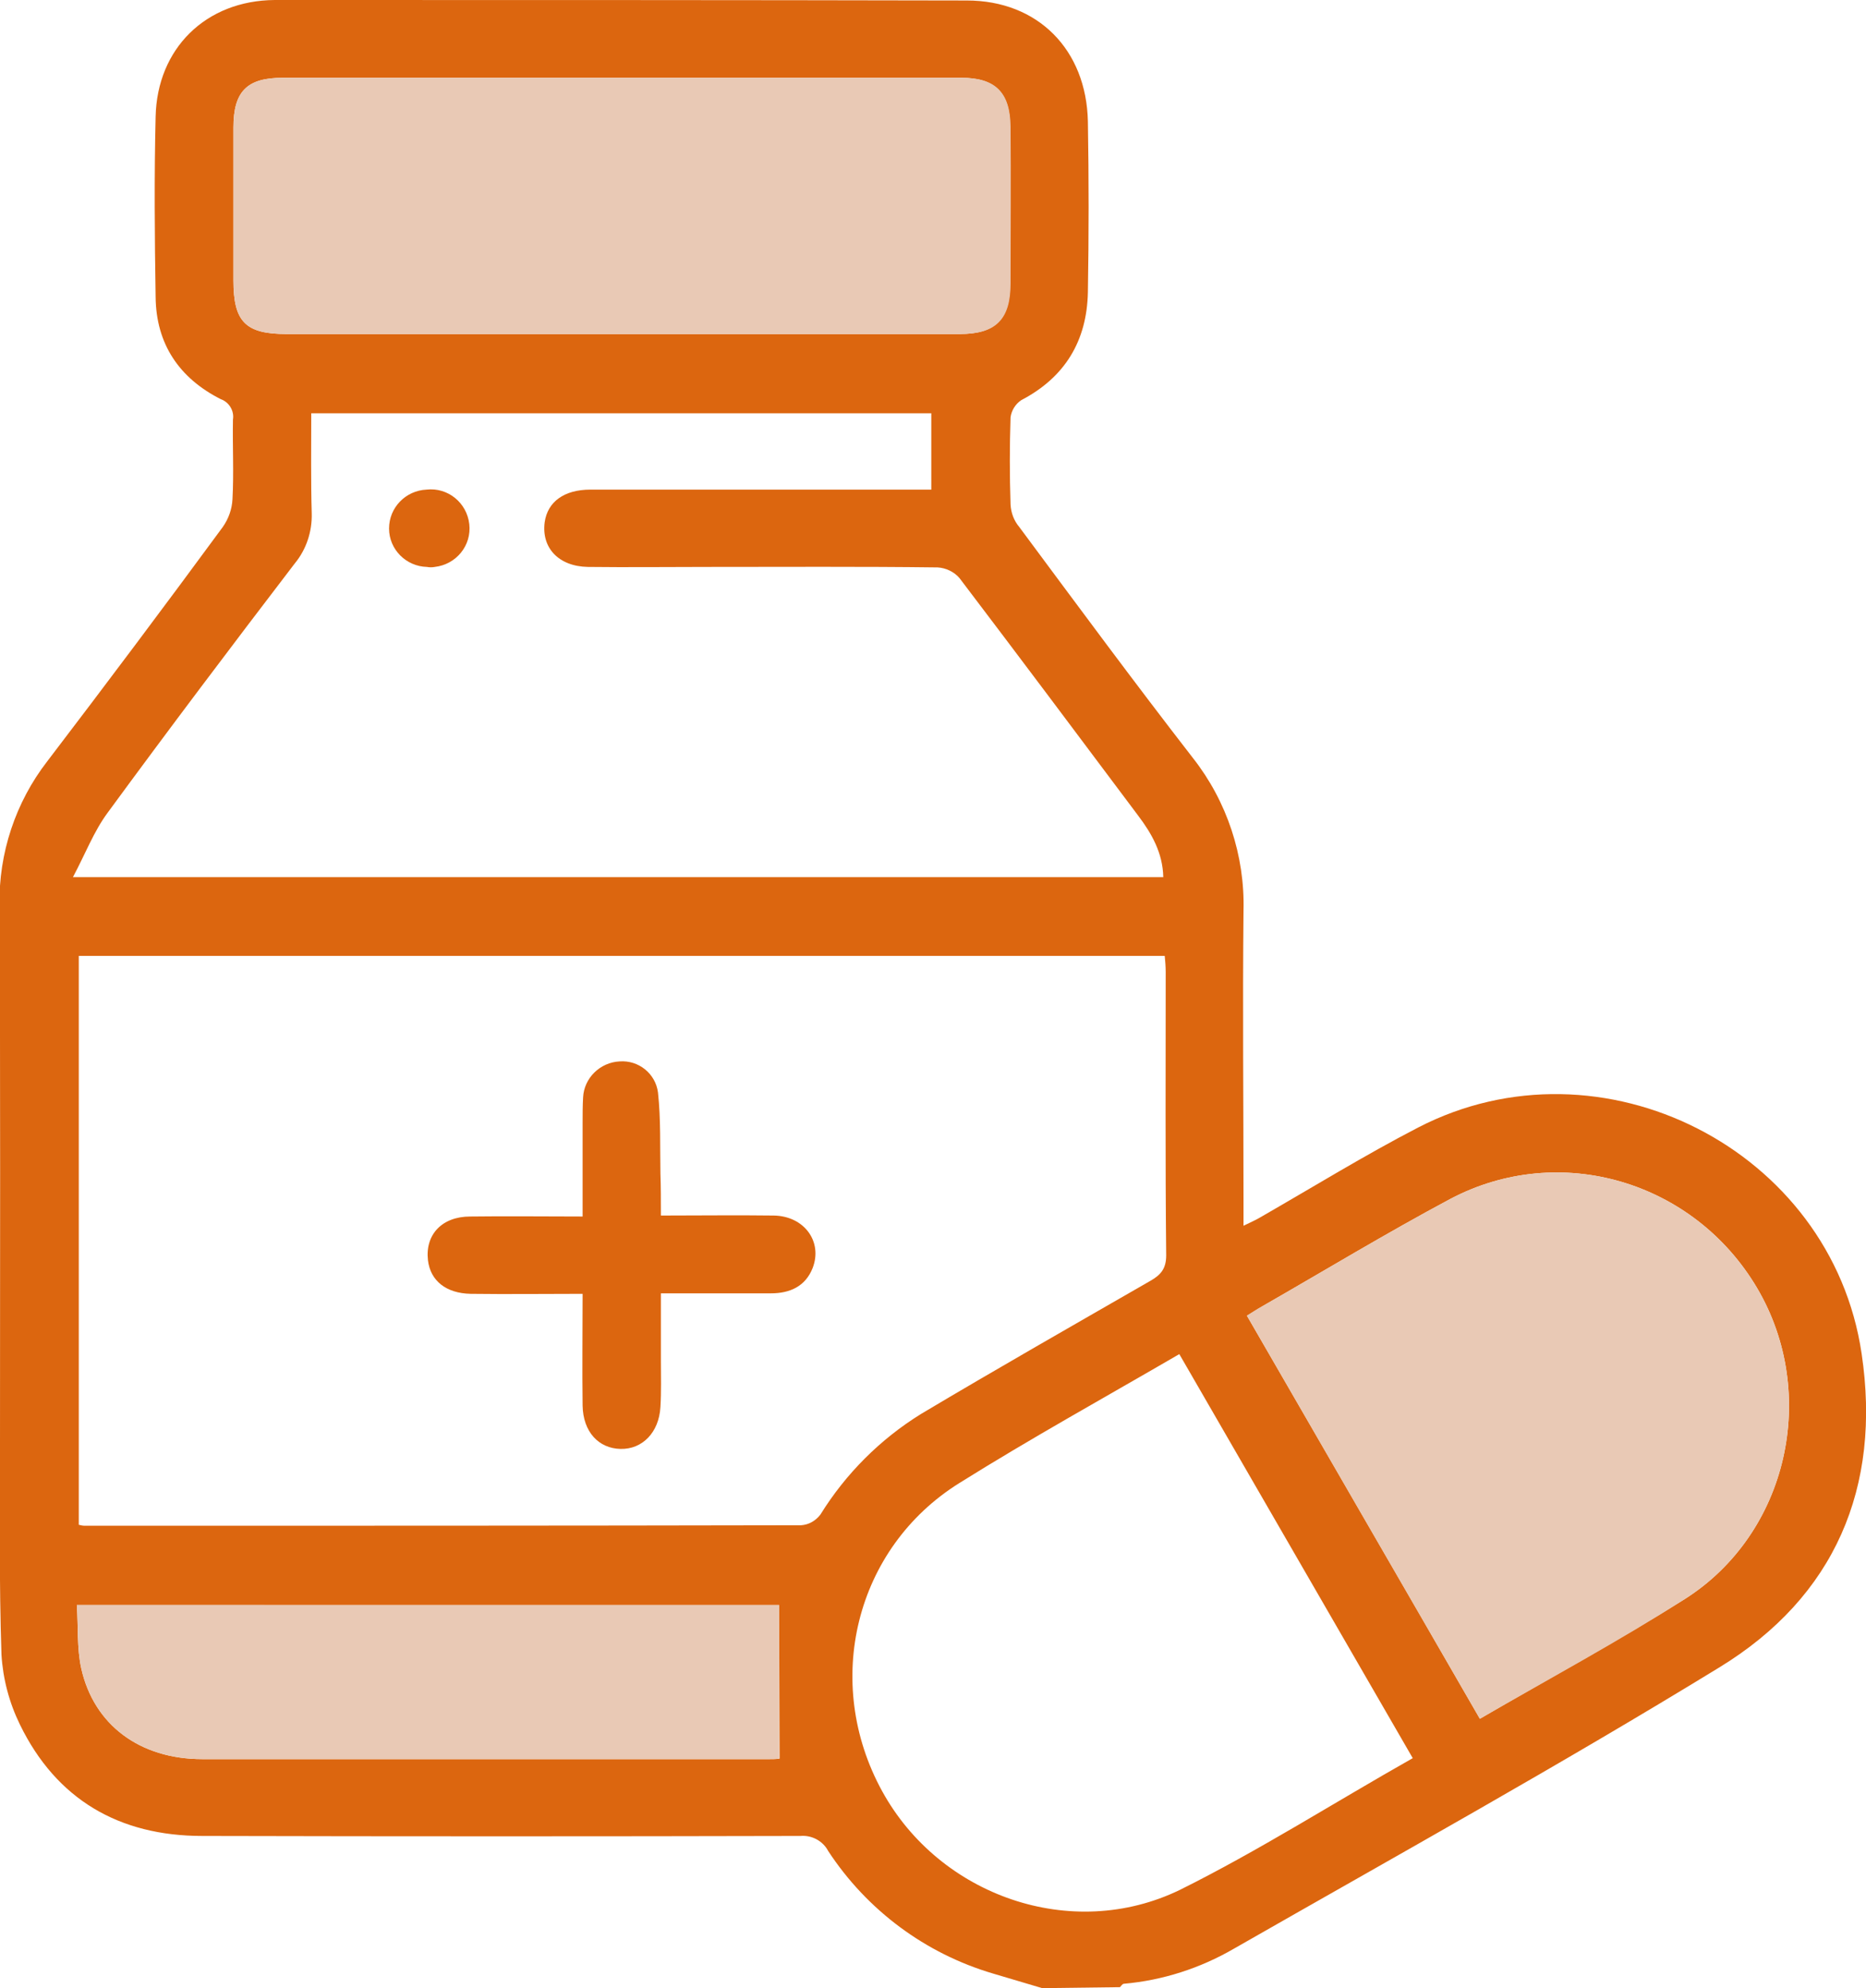
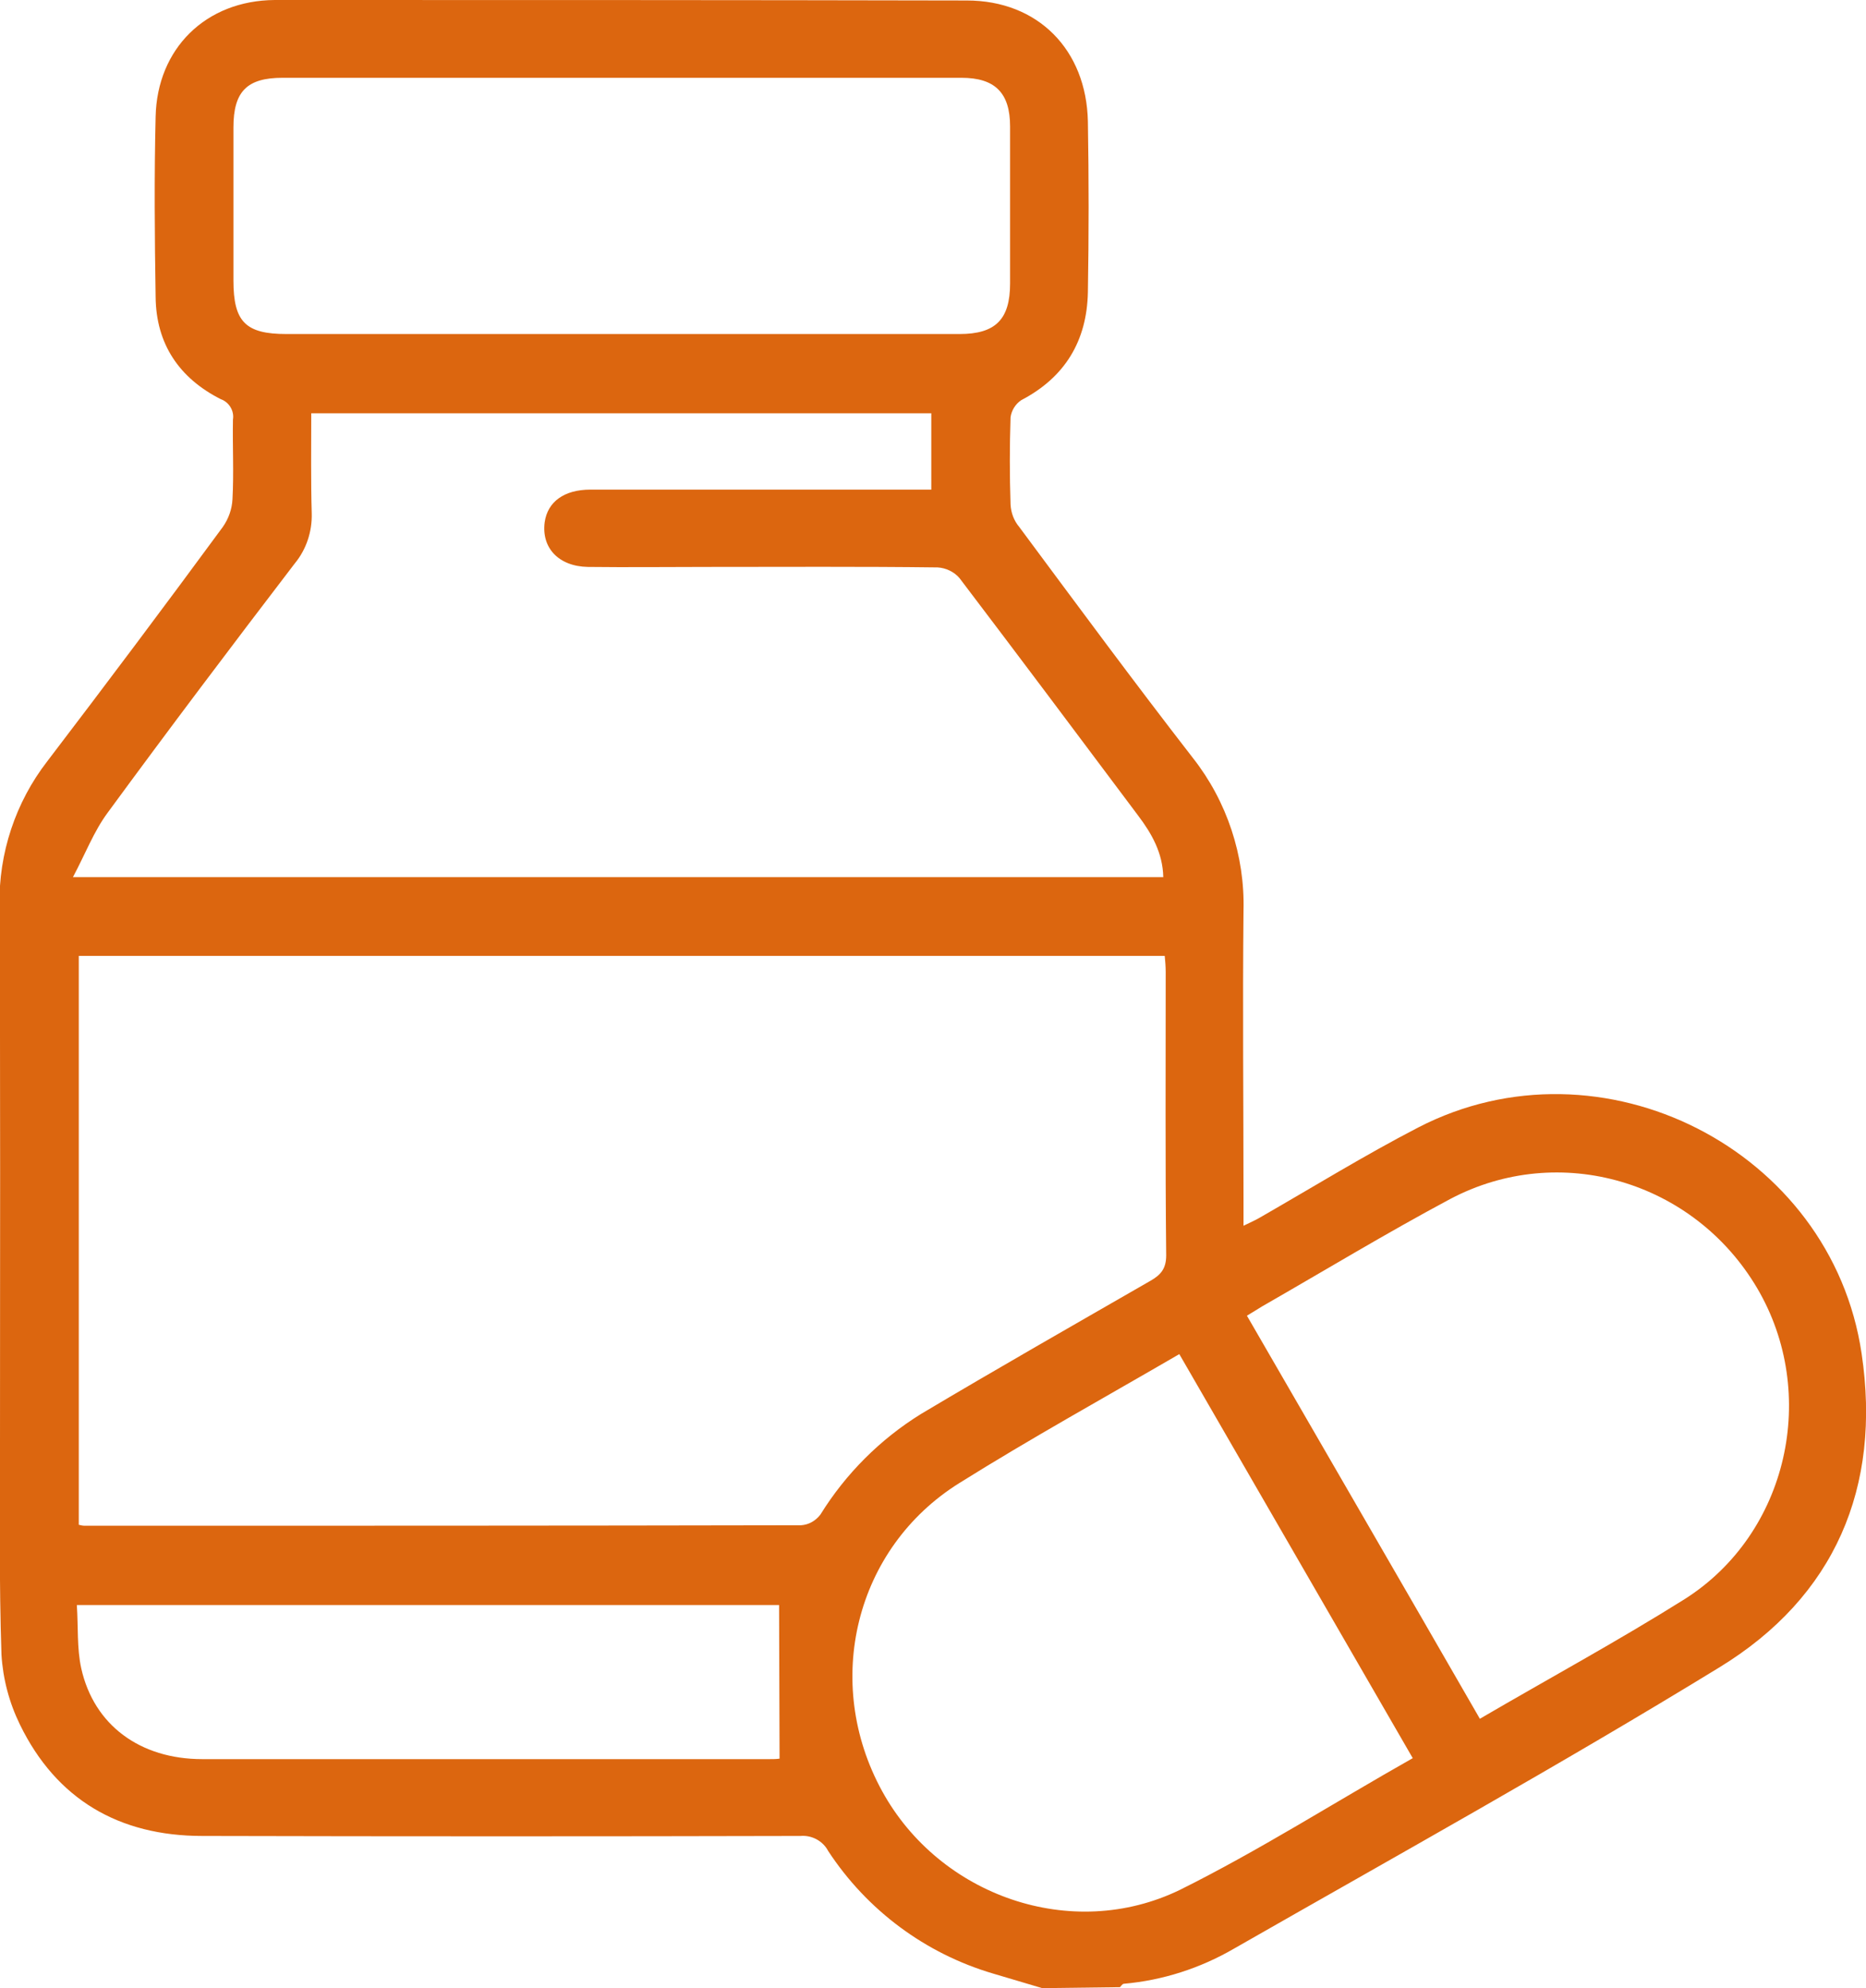
<svg xmlns="http://www.w3.org/2000/svg" id="Layer_1" x="0px" y="0px" viewBox="0 0 383.7 408.9" style="enable-background:new 0 0 383.7 408.9;" xml:space="preserve">
  <style type="text/css">	.st0{fill:#DC660F;}	.st1{fill:#E9C9B5;}</style>
  <path class="st0" d="M214.3,408.9c-3.4-1-6.7-2-10.1-3c-13.9-4.1-25.9-13-33.9-25.2c-1.1-2.1-3.4-3.3-5.7-3.1c-41,0.1-82,0.1-123,0 c-17.1,0-30-7.5-37.5-22.9c-2.2-4.5-3.5-9.4-3.8-14.4c-0.5-14.9-0.3-29.8-0.3-44.7c0-36.5,0.1-72.9-0.1-109.4 c-0.2-10.7,3.3-21.2,9.8-29.6c12.2-16,24.2-32,36.1-48.2c1.2-1.7,1.9-3.7,2-5.7c0.3-5.4,0-10.9,0.1-16.4c0.3-1.8-0.8-3.6-2.5-4.2 c-8.5-4.3-13.3-11.3-13.4-21c-0.2-12.4-0.3-24.8,0-37.1c0.3-14,10.3-23.9,24.5-24C104,0,151.4,0,198.8,0.1 c14.6,0,24.6,10.1,24.9,24.9c0.2,11.7,0.2,23.4,0,35.1c-0.2,10-4.7,17.5-13.7,22.2c-1.2,0.8-2,2.1-2.2,3.5c-0.2,6-0.2,12,0,18 c0.1,1.7,0.7,3.3,1.8,4.6c11.8,15.9,23.6,31.9,35.7,47.5c7,8.9,10.7,20.1,10.4,31.4c-0.2,20,0,39.9,0,59.9v4.9 c1.4-0.7,2.4-1.1,3.4-1.7c10.8-6.2,21.5-12.8,32.5-18.5c37.7-19.5,85,4.5,91.2,46.5c4.1,27.5-5.5,50-29.2,64.5 c-32.8,20.1-66.5,38.8-99.9,57.9c-6.9,4-14.6,6.5-22.6,7.2c-0.3,0-0.6,0.5-0.8,0.7L214.3,408.9z M16.2,313.6 c0.4,0.1,0.8,0.2,1.2,0.2c49.1,0,98.2,0,147.3-0.1c1.6-0.1,3-0.9,4-2.2c5.2-8.4,12.3-15.5,20.7-20.7c15.6-9.3,31.4-18.3,47.2-27.4 c2.1-1.2,3.2-2.5,3.2-5.2c-0.2-19.4-0.1-38.9-0.1-58.3c0-1.1-0.1-2.3-0.2-3.3H16.2V313.6z M15,180.4h224.2c-0.1-5-2.4-9-5.2-12.7 c-12.2-16.3-24.4-32.6-36.7-48.8c-1.1-1.3-2.8-2.1-4.5-2.2c-15.8-0.2-31.7-0.1-47.5-0.1c-8.1,0-16.2,0.1-24.4,0 c-6-0.1-9.6-3.9-8.9-9.2c0.6-4.2,4-6.7,9.4-6.7h70.1V85H64c0,7.1-0.1,13.8,0.1,20.6c0.1,3.7-1.1,7.4-3.5,10.3 c-13,17-25.9,34.1-38.5,51.3C19.3,171,17.6,175.5,15,180.4z M290.5,361.6l-48-83.1c-15.3,8.9-30.5,17.3-45.2,26.5 c-21.5,13.4-28.2,41-15.9,63.4c11.8,21.5,38.9,31.1,61.2,20.3C258.9,380.6,274.4,370.7,290.5,361.6z M127.5,68.7h69.8 c7.4,0,10.4-3,10.4-10.4V26c0-6.9-3.1-10-10-10H58.1C50.8,16,48,18.8,48,26.2v31.5c0,8.5,2.5,11,10.9,11 C81.7,68.7,104.6,68.7,127.5,68.7L127.5,68.7z M304.3,353.5c14.2-8.3,28.4-16,42.1-24.6c21.3-13.5,27.7-42.3,14.9-64 c-13-22-40.6-30.2-63.1-18.3c-13.1,7-25.8,14.7-38.7,22.1c-1,0.6-1.9,1.2-3.1,1.9C272.4,298.3,288.3,325.7,304.3,353.5z  M160.2,330.1H15.8c0.3,4.5,0,8.9,0.9,13c2.6,11.7,12.1,18.7,24.9,18.7h116.6c0.7,0,1.4,0,2.1-0.1L160.2,330.1z" />
-   <path class="st1" d="M127.5,68.7H58.9c-8.4,0-10.9-2.5-10.9-11V26.2C48,18.8,50.8,16,58.1,16h139.7c6.9,0,9.9,3,10,10 c0.1,10.8,0,21.5,0,32.3c0,7.4-3,10.4-10.4,10.4C174.1,68.7,150.8,68.7,127.5,68.7z M304.3,353.5c-16.1-27.8-31.9-55.2-47.9-82.9 c1.1-0.7,2.1-1.4,3.1-1.9c12.9-7.4,25.6-15.1,38.7-22.1c22.5-11.9,50.1-3.7,63.1,18.3c12.8,21.7,6.4,50.5-14.9,64 C332.8,337.6,318.5,345.3,304.3,353.5L304.3,353.5z M160.2,330.1v31.6c-0.7,0.1-1.4,0.1-2.1,0.1H41.6c-12.8,0-22.3-7-24.9-18.7 c-0.9-4.1-0.6-8.5-0.9-13L160.2,330.1z" />
-   <path class="st0" d="M135.9,250c8.1,0,15.7-0.1,23.2,0c6.3,0.1,10.1,5.4,8,10.8c-1.5,3.8-4.7,5.2-8.6,5.2h-22.6v13.8 c0,3.2,0.1,6.4-0.1,9.6c-0.3,5.2-3.7,8.7-8.2,8.6s-7.7-3.5-7.8-8.9c-0.1-7.5,0-15.1,0-23c-7.9,0-15.4,0.1-23,0 c-5.1-0.1-8.3-2.7-8.8-6.9c-0.6-5.2,2.8-9,8.7-9c7.6-0.1,15.1,0,23.1,0v-19.3c0-1.7,0-3.5,0.1-5.2c0.2-4,3.5-7.2,7.5-7.4 c3.9-0.3,7.4,2.5,7.9,6.4c0.6,5.5,0.4,11.1,0.5,16.7C135.9,244,135.9,246.8,135.9,250L135.9,250z" />
-   <path class="st0" d="M80,108.7c0-4.3,3.4-7.8,7.7-8c4.4-0.5,8.3,2.7,8.8,7.1c0.5,4.4-2.7,8.3-7.1,8.8c-0.5,0.1-1.1,0.1-1.6,0 C83.5,116.5,80,113,80,108.7z" />
</svg>